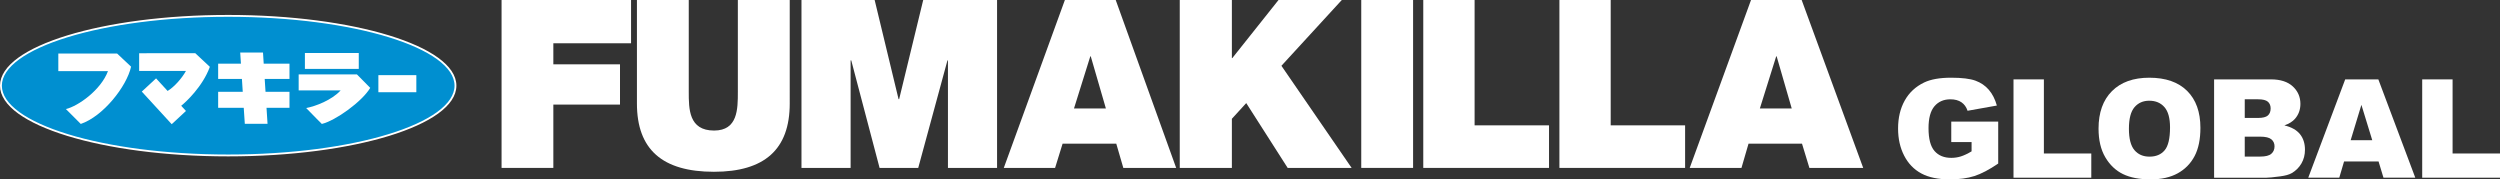
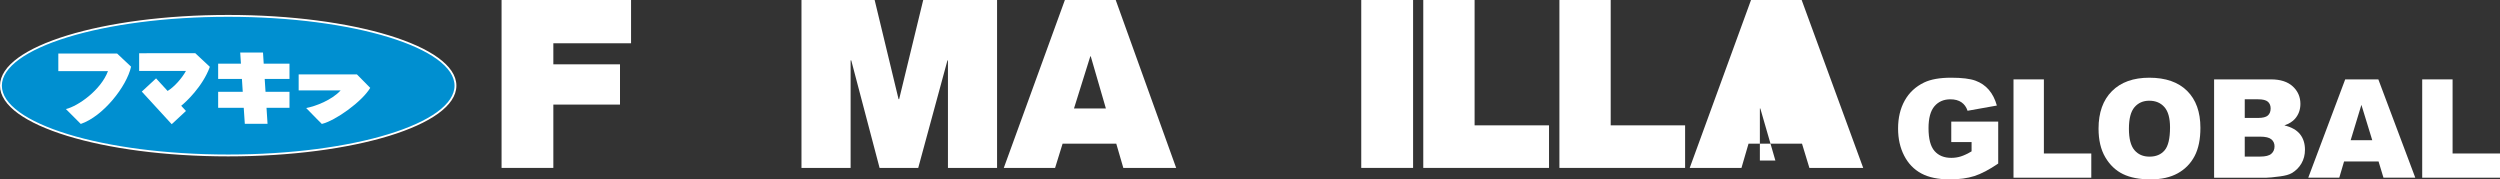
<svg xmlns="http://www.w3.org/2000/svg" xmlns:xlink="http://www.w3.org/1999/xlink" version="1.1" id="レイヤー_1" x="0px" y="0px" width="728.076px" height="52.24px" viewBox="0 0 728.076 52.24" enable-background="new 0 0 728.076 52.24" xml:space="preserve">
  <rect x="0" y="0" width="728.076" height="52.24" fill="#333333" stroke="none" />
  <polygon fill="#FFFFFF" points="146.071,0 183.782,0 183.782,12.603 161.149,12.603 161.149,18.734 180.563,18.734 180.563,30.458   161.149,30.458 161.149,48.899 146.071,48.899 " />
  <g>
    <defs>
      <rect id="SVGID_1_" x="-261.954" y="-404.447" width="1207.558" height="858.897" />
    </defs>
    <clipPath id="SVGID_2_">
      <use xlink:href="#SVGID_1_" overflow="visible" />
    </clipPath>
-     <path clip-path="url(#SVGID_2_)" fill="#FFFFFF" d="M229.993,30.145c0,13.371-7.332,19.883-22.078,19.883   c-15.024,0-22.422-6.512-22.422-19.883V0h15.094v26.723c0,5.027,0,11.297,7.375,11.297c6.922,0,6.922-6.27,6.922-11.297V0h15.109   V30.145z" />
    <polygon clip-path="url(#SVGID_2_)" fill="#FFFFFF" points="233.415,0 254.724,0 261.688,28.872 261.859,28.872 268.868,0    290.375,0 290.375,48.899 276.071,48.899 276.071,17.59 275.927,17.59 267.415,48.899 256.161,48.899 247.911,17.59 247.724,17.59    247.724,48.899 233.415,48.899  " />
    <path clip-path="url(#SVGID_2_)" fill="#FFFFFF" d="M312.781,31.579l4.75-15.18h0.129l4.406,15.18H312.781z M292.336,48.899h14.938   l2.183-7.051h15.637l2.051,7.051h15.39L324.93,0.001h-14.805L292.336,48.899z" />
-     <polygon clip-path="url(#SVGID_2_)" fill="#FFFFFF" points="343.579,0 358.758,0 358.758,16.918 358.887,16.918 372.344,0    390.774,0 373.188,19.161 393.637,48.899 375.008,48.899 362.942,30.021 358.758,34.594 358.758,48.899 343.579,48.899  " />
    <rect x="396.438" y="0" clip-path="url(#SVGID_2_)" fill="#FFFFFF" width="15.095" height="48.898" />
    <polygon clip-path="url(#SVGID_2_)" fill="#FFFFFF" points="414.5,0 429.446,0 429.446,36.504 451.122,36.504 451.122,48.899    414.5,48.899  " />
    <polygon clip-path="url(#SVGID_2_)" fill="#FFFFFF" points="454.149,0 469.083,0 469.083,36.504 490.753,36.504 490.753,48.899    454.149,48.899  " />
-     <path clip-path="url(#SVGID_2_)" fill="#FFFFFF" d="M512.528,31.579l4.757-15.18h0.125l4.392,15.18H512.528z M492.098,48.899h15.07   l2.055-7.051h15.578l2.149,7.051h15.671L524.701,0.001h-14.75L492.098,48.899z" />
+     <path clip-path="url(#SVGID_2_)" fill="#FFFFFF" d="M512.528,31.579h0.125l4.392,15.18H512.528z M492.098,48.899h15.07   l2.055-7.051h15.578l2.149,7.051h15.671L524.701,0.001h-14.75L492.098,48.899z" />
    <path clip-path="url(#SVGID_2_)" fill="#008FD0" d="M66.458,45.272c36.552,0,66.187-9.1,66.187-20.325S103.01,4.621,66.458,4.621   c-36.553,0-66.187,9.1-66.187,20.326S29.905,45.272,66.458,45.272" />
    <ellipse clip-path="url(#SVGID_2_)" fill="none" stroke="#FFFFFF" stroke-width="0.542" cx="66.458" cy="24.947" rx="66.187" ry="20.325" />
    <path clip-path="url(#SVGID_2_)" fill="#FFFFFF" d="M16.985,15.595v5.115h14.464c-2.073,5.527-8.66,10.18-12.253,11.054   c0.921,0.921,3.685,3.686,4.33,4.332c6.495-2.214,13.359-10.874,14.649-16.679l-4.065-3.822H16.985z" />
    <path clip-path="url(#SVGID_2_)" fill="#FFFFFF" d="M40.524,15.504v5.158H54.15c-1.166,2.143-3.424,4.677-5.336,5.828l-3.361-3.664   l-4.158,3.849l8.711,9.497l4.152-3.855l-1.393-1.508c1.243-0.969,6.277-5.587,8.349-11.344l-4.237-3.961H40.524z" />
    <polygon clip-path="url(#SVGID_2_)" fill="#FFFFFF" points="63.533,18.547 70.167,18.547 69.959,15.294 76.592,15.294 76.8,18.547    84.307,18.547 84.307,22.996 77.088,22.996 77.33,26.744 84.307,26.744 84.307,31.394 77.617,31.394 77.915,36.059 71.296,36.059    70.984,31.394 63.533,31.394 63.533,26.744 70.695,26.744 70.455,22.996 63.533,22.996  " />
-     <rect x="88.797" y="15.436" clip-path="url(#SVGID_2_)" fill="#FFFFFF" width="15.687" height="4.628" />
    <path clip-path="url(#SVGID_2_)" fill="#FFFFFF" d="M86.98,21.676h16.974c0,0,3.269,3.318,3.868,3.917   c-2.394,4.005-10.088,9.532-14.094,10.503c0,0-2.535-2.515-4.56-4.631c2.785-0.53,7.439-2.305,10.041-5.138H86.98V21.676z" />
-     <rect x="110.196" y="21.885" clip-path="url(#SVGID_2_)" fill="#FFFFFF" width="11.055" height="4.974" />
    <path clip-path="url(#SVGID_2_)" fill="#FFFFFF" d="M568.267,41.38v-5.957h13.672V47.63c-2.617,1.785-4.932,2.998-6.943,3.643   s-4.398,0.967-7.158,0.967c-3.398,0-6.17-0.578-8.311-1.738c-2.143-1.158-3.803-2.883-4.98-5.176   c-1.18-2.291-1.768-4.922-1.768-7.891c0-3.125,0.645-5.842,1.934-8.154c1.289-2.311,3.176-4.065,5.664-5.263   c1.939-0.924,4.551-1.387,7.832-1.387c3.164,0,5.529,0.287,7.1,0.86c1.568,0.573,2.871,1.462,3.906,2.665   c1.035,1.206,1.813,2.733,2.334,4.581l-8.535,1.523c-0.352-1.08-0.947-1.906-1.787-2.48c-0.84-0.572-1.912-0.859-3.213-0.859   c-1.941,0-3.486,0.674-4.639,2.022c-1.152,1.347-1.729,3.479-1.729,6.396c0,3.1,0.582,5.313,1.748,6.641   c1.164,1.328,2.789,1.992,4.873,1.992c0.988,0,1.934-0.143,2.832-0.43c0.898-0.285,1.926-0.773,3.086-1.465V41.38H568.267z" />
    <polygon clip-path="url(#SVGID_2_)" fill="#FFFFFF" points="586.392,23.119 595.24,23.119 595.24,44.701 609.048,44.701    609.048,51.751 586.392,51.751  " />
    <path clip-path="url(#SVGID_2_)" fill="#FFFFFF" d="M611.159,37.455c0-4.674,1.302-8.313,3.906-10.918   c2.604-2.604,6.23-3.906,10.878-3.906c4.767,0,8.438,1.28,11.017,3.837c2.578,2.559,3.867,6.143,3.867,10.752   c0,3.348-0.563,6.092-1.689,8.232c-1.126,2.143-2.754,3.809-4.883,5s-4.782,1.787-7.959,1.787c-3.229,0-5.901-0.514-8.018-1.543   c-2.116-1.027-3.831-2.656-5.146-4.883S611.159,40.802,611.159,37.455 M620.006,37.494c0,2.891,0.537,4.969,1.611,6.229   c1.075,1.265,2.536,1.896,4.385,1.896c1.901,0,3.372-0.617,4.414-1.855c1.042-1.236,1.563-3.456,1.563-6.66   c0-2.695-0.544-4.664-1.631-5.908c-1.087-1.242-2.562-1.865-4.424-1.865c-1.784,0-3.216,0.633-4.297,1.894   C620.546,32.488,620.006,34.578,620.006,37.494" />
    <path clip-path="url(#SVGID_2_)" fill="#FFFFFF" d="M644.812,23.119h16.563c2.76,0,4.879,0.684,6.357,2.051   c1.478,1.368,2.217,3.06,2.217,5.078c0,1.693-0.527,3.145-1.582,4.355c-0.703,0.808-1.732,1.445-3.086,1.914   c2.057,0.496,3.57,1.346,4.541,2.549c0.97,1.205,1.455,2.719,1.455,4.541c0,1.484-0.346,2.82-1.035,4.004   c-0.691,1.186-1.635,2.123-2.832,2.813c-0.742,0.43-1.862,0.742-3.359,0.938c-1.992,0.262-3.314,0.391-3.965,0.391h-15.273V23.119z    M653.738,34.349h3.848c1.38,0,2.339-0.236,2.881-0.713c0.54-0.476,0.811-1.162,0.811-2.061c0-0.831-0.271-1.484-0.811-1.953   c-0.542-0.469-1.481-0.703-2.822-0.703h-3.906V34.349z M653.738,45.599h4.512c1.523,0,2.598-0.27,3.223-0.811   c0.625-0.539,0.938-1.266,0.938-2.178c0-0.846-0.31-1.525-0.928-2.041c-0.619-0.514-1.703-0.771-3.252-0.771h-4.492V45.599z" />
    <path clip-path="url(#SVGID_2_)" fill="#FFFFFF" d="M692.708,47.025h-10.045l-1.395,4.727h-9.035l10.762-28.632h9.651   l10.759,28.632h-9.265L692.708,47.025z M690.873,40.833l-3.16-10.293l-3.127,10.293H690.873z" />
    <polygon clip-path="url(#SVGID_2_)" fill="#FFFFFF" points="705.419,23.119 714.267,23.119 714.267,44.701 728.076,44.701    728.076,51.751 705.419,51.751  " />
  </g>
</svg>